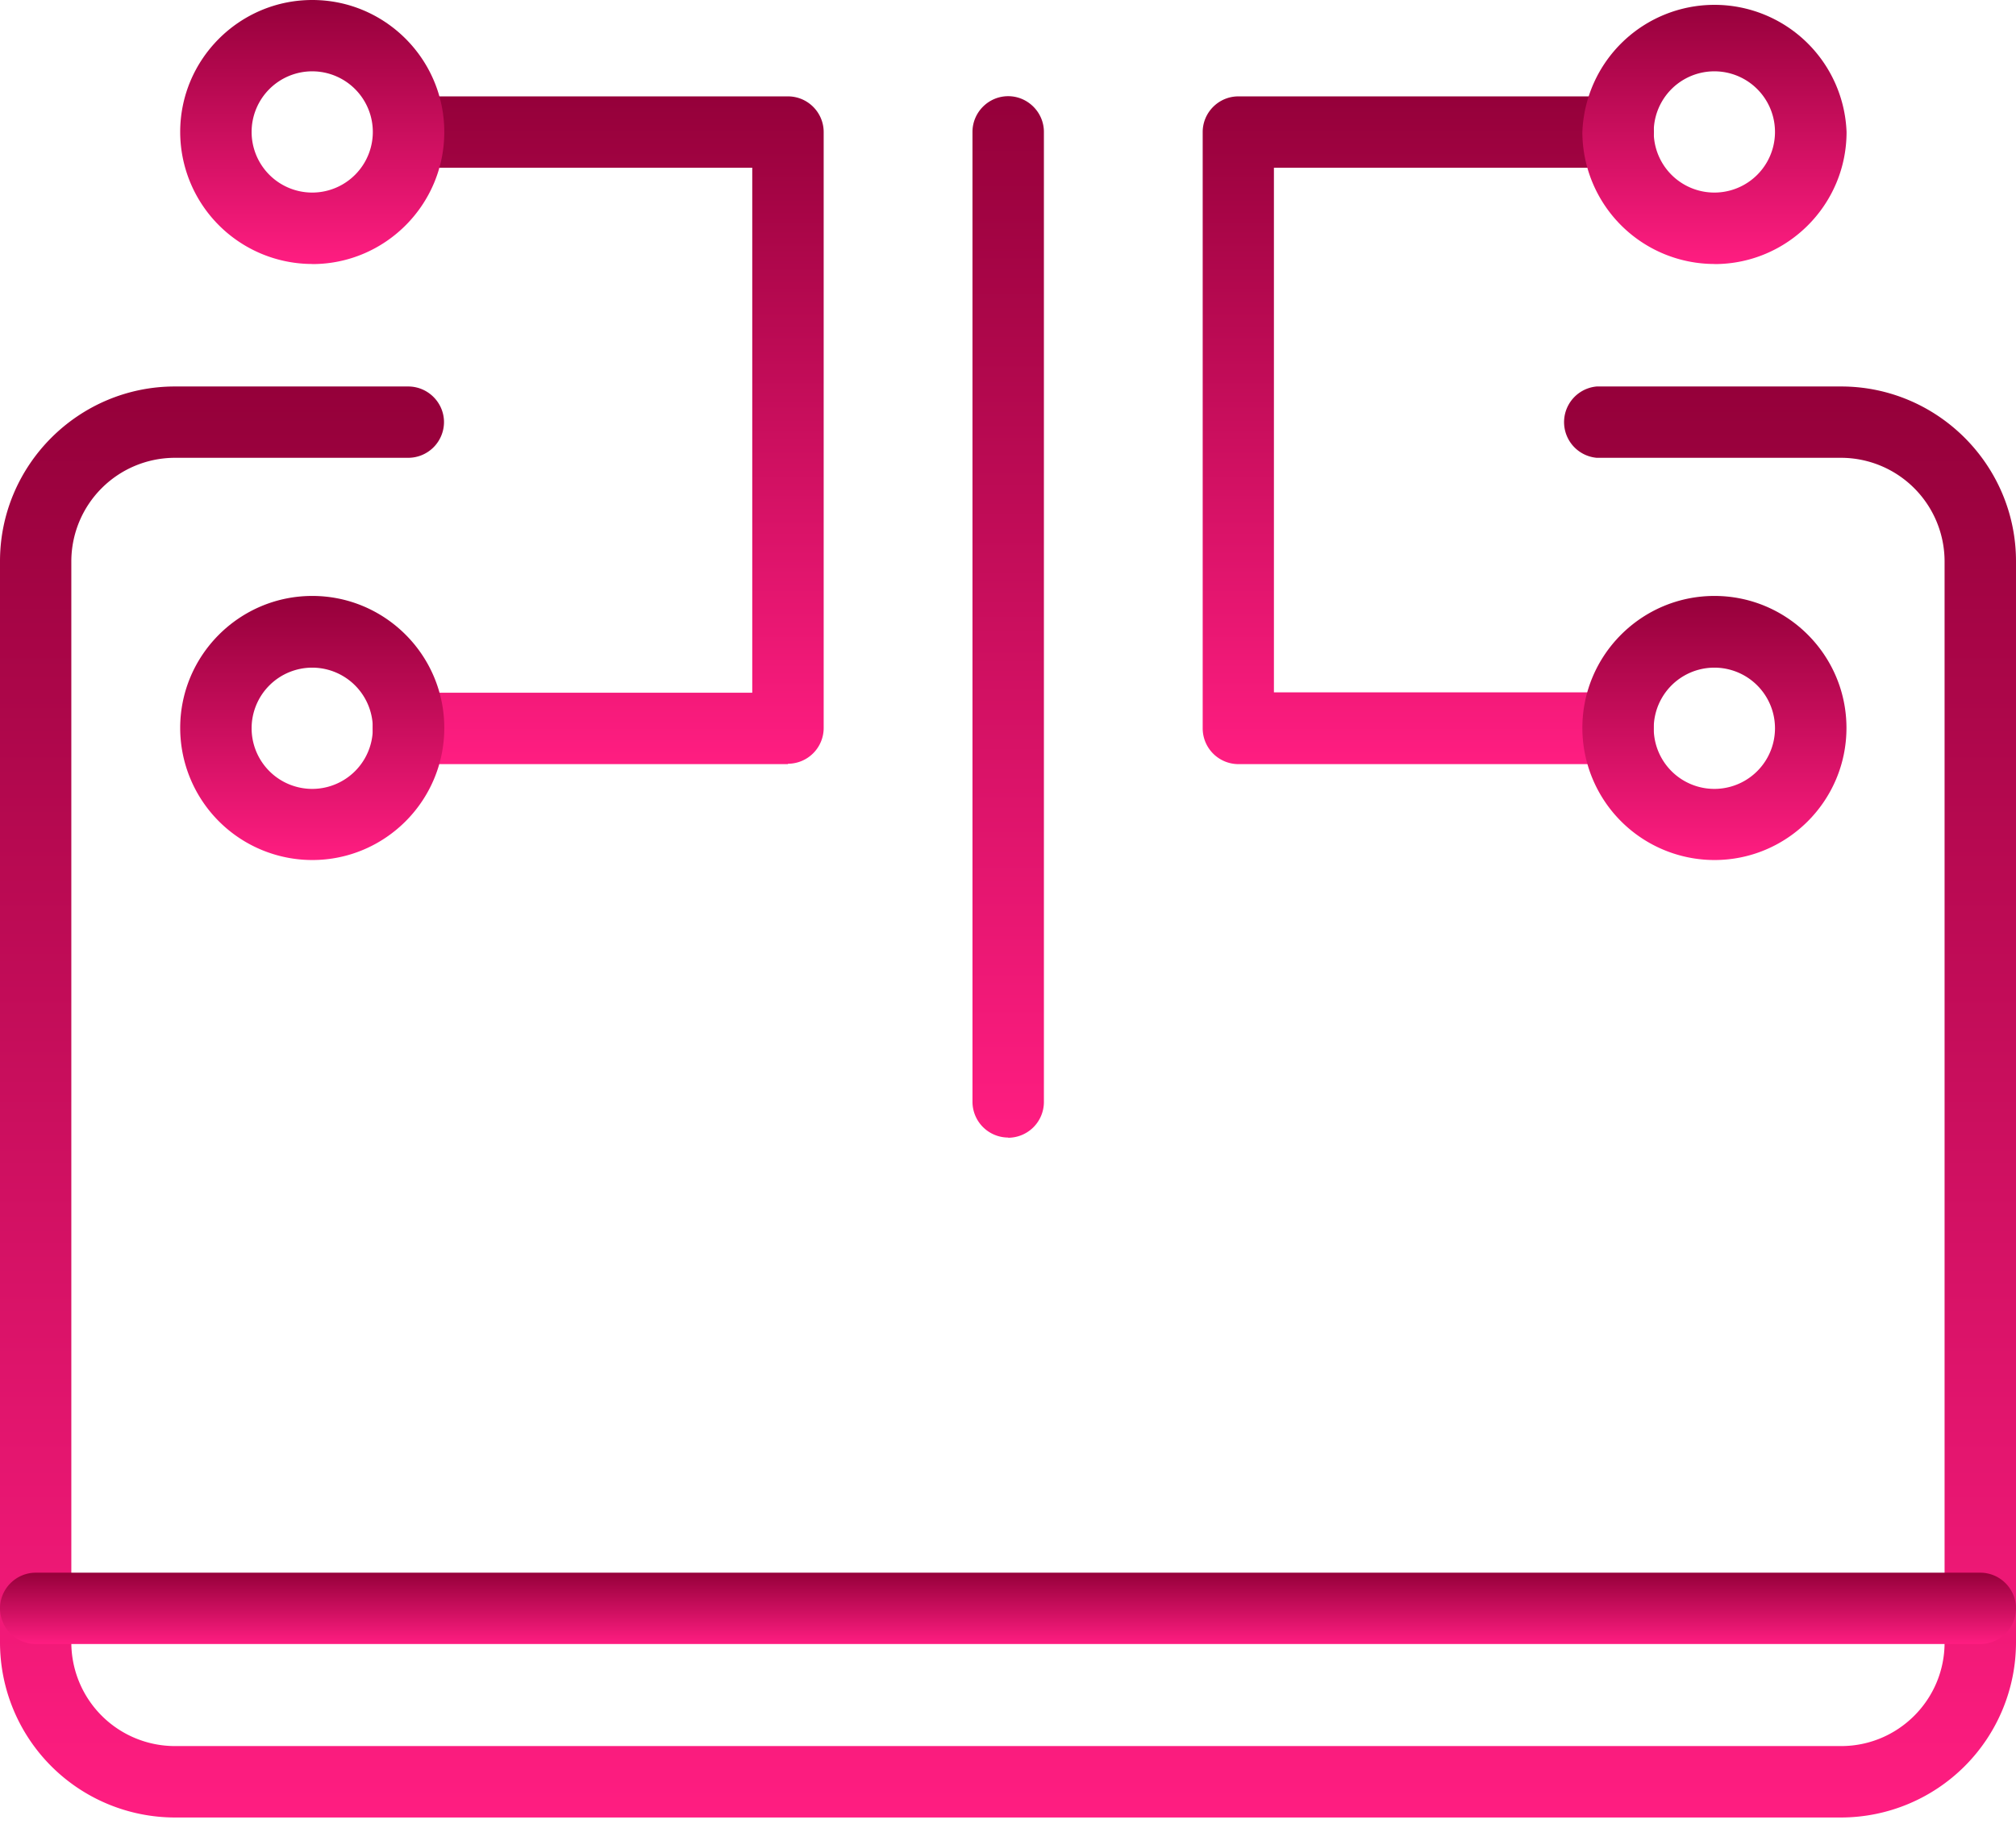
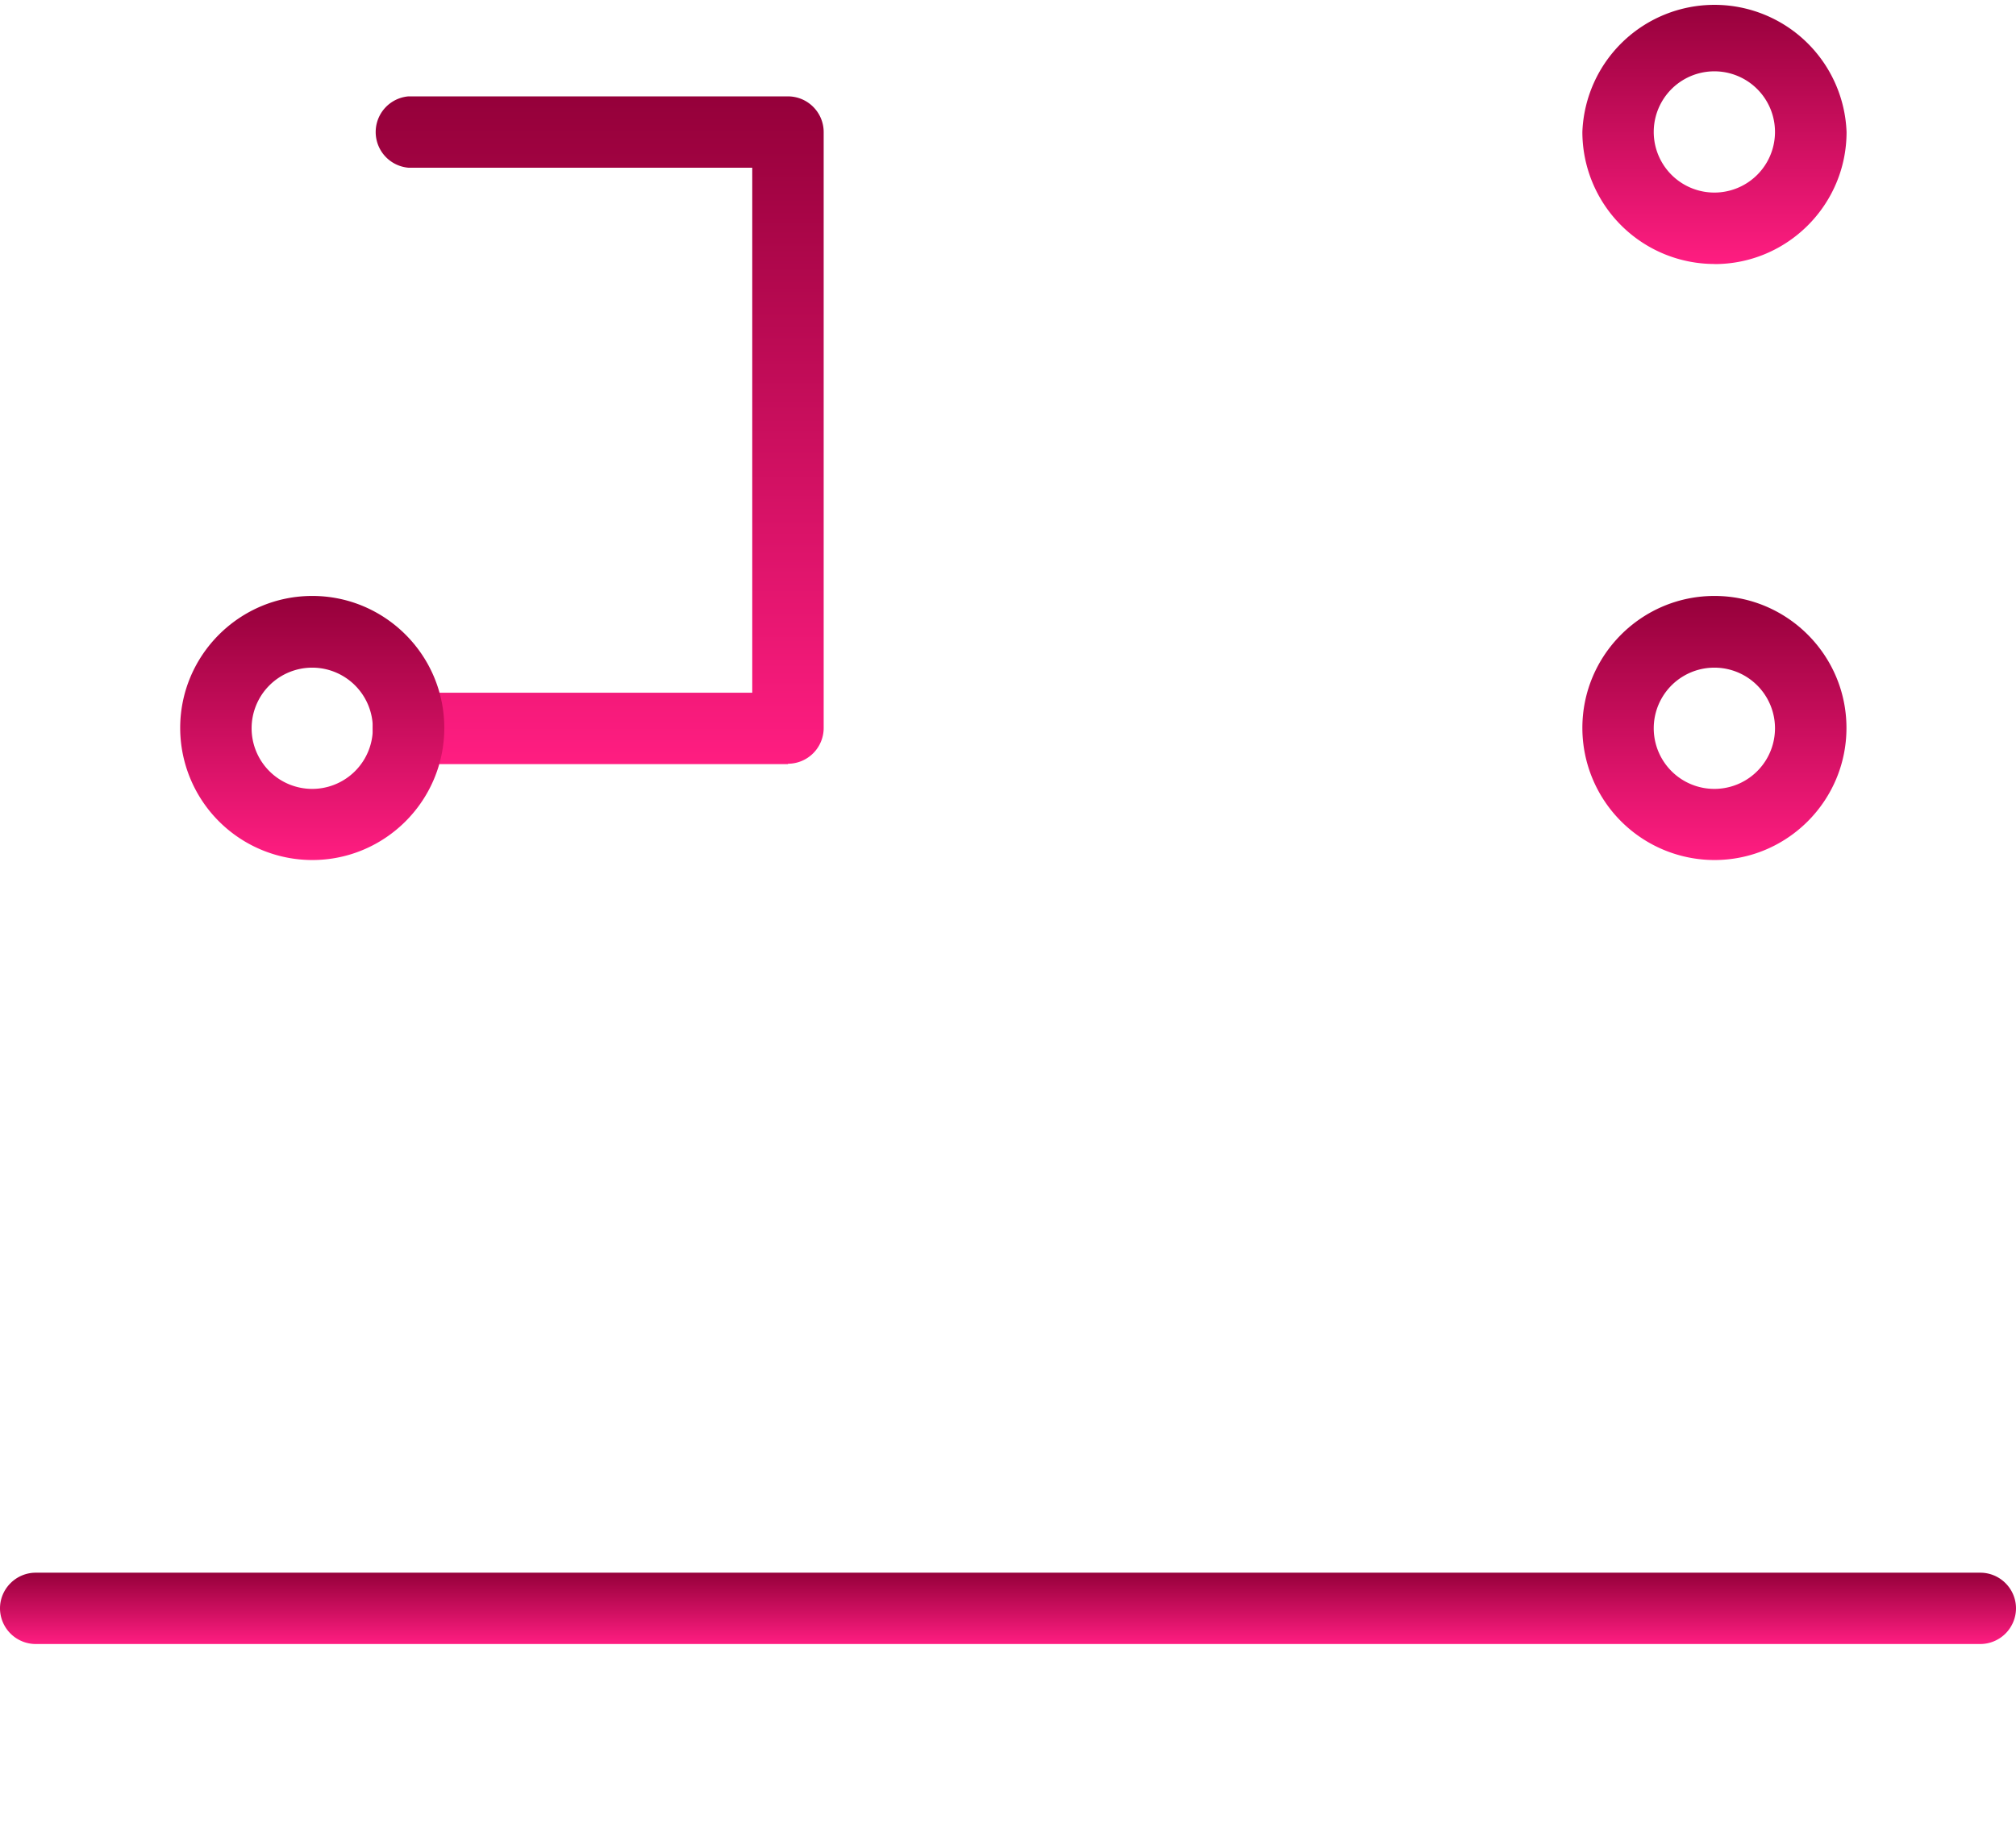
<svg xmlns="http://www.w3.org/2000/svg" width="21" height="19" fill="none">
-   <path fill="url(#a)" d="M19.182 18.933H1.822A1.824 1.824 0 0 1 0 17.11V5.847c0-1.003.818-1.821 1.822-1.821h2.43c.205 0 .373.167.373.372a.373.373 0 0 1-.372.371H1.822A1.08 1.08 0 0 0 .743 5.847v11.264a1.08 1.08 0 0 0 1.079 1.078h17.356c.595 0 1.078-.483 1.078-1.078V5.847a1.08 1.08 0 0 0-1.078-1.078h-2.546a.373.373 0 0 1 0-.743h2.546c1.004 0 1.822.818 1.822 1.821v11.264a1.825 1.825 0 0 1-1.822 1.822h.004Z" />
  <path fill="url(#b)" d="M20.632 17.126H.372A.373.373 0 0 1 0 16.755c0-.205.168-.372.372-.372h20.256c.205 0 .372.167.372.372a.373.373 0 0 1-.372.371h.004Z" />
  <path fill="url(#c)" d="M8.208 7.96H4.253a.373.373 0 0 1-.372-.373c0-.204.167-.371.372-.371h3.583V1.747H4.253a.373.373 0 0 1 0-.743h3.955c.205 0 .372.167.372.372v6.208a.373.373 0 0 1-.372.372v.003Z" />
-   <path fill="url(#d)" d="M3.253 2.75a1.377 1.377 0 0 1-1.376-1.375C1.877.617 2.495 0 3.253 0c.758 0 1.375.617 1.375 1.375 0 .759-.617 1.376-1.375 1.376Zm0-2.007a.631.631 0 1 0-.001 1.263.631.631 0 0 0 0-1.263Z" />
  <path fill="url(#e)" d="M3.253 8.959a1.377 1.377 0 0 1-1.376-1.376c0-.758.618-1.375 1.376-1.375.758 0 1.375.617 1.375 1.375 0 .759-.617 1.376-1.375 1.376Zm0-2.004a.631.631 0 1 0-.001 1.263.631.631 0 0 0 0-1.263Z" />
-   <path fill="url(#f)" d="M16.855 7.96H12.9a.373.373 0 0 1-.372-.373V1.376c0-.205.167-.372.372-.372h3.955c.204 0 .372.167.372.372a.373.373 0 0 1-.372.371H13.27v5.465h3.584c.204 0 .372.167.372.372a.373.373 0 0 1-.372.372v.003Z" />
  <path fill="url(#g)" d="M17.859 2.75a1.377 1.377 0 0 1-1.376-1.375 1.377 1.377 0 0 1 2.752 0c0 .759-.617 1.376-1.375 1.376Zm0-2.007a.631.631 0 1 0-.002 1.263.631.631 0 0 0 .002-1.263Z" />
  <path fill="url(#h)" d="M17.859 8.959a1.377 1.377 0 0 1-1.376-1.376c0-.758.617-1.375 1.376-1.375.758 0 1.375.617 1.375 1.375 0 .759-.617 1.376-1.375 1.376Zm0-2.004a.631.631 0 1 0-.002 1.263.631.631 0 0 0 .002-1.263Z" />
-   <path fill="url(#i)" d="M10.502 11.85a.373.373 0 0 1-.372-.37V1.374c0-.204.167-.372.372-.372.204 0 .372.168.372.372V11.48a.373.373 0 0 1-.372.372Z" />
  <defs>
    <linearGradient id="a" x1="10.5" x2="10.5" y1="4.026" y2="18.933" gradientUnits="userSpaceOnUse">
      <stop stop-color="#95003A" />
      <stop offset="1" stop-color="#FF1D81" />
    </linearGradient>
    <linearGradient id="b" x1="10.5" x2="10.5" y1="16.383" y2="17.126" gradientUnits="userSpaceOnUse">
      <stop stop-color="#95003A" />
      <stop offset="1" stop-color="#FF1D81" />
    </linearGradient>
    <linearGradient id="c" x1="6.231" x2="6.231" y1="1.004" y2="7.959" gradientUnits="userSpaceOnUse">
      <stop stop-color="#95003A" />
      <stop offset="1" stop-color="#FF1D81" />
    </linearGradient>
    <linearGradient id="d" x1="3.253" x2="3.253" y1="0" y2="2.751" gradientUnits="userSpaceOnUse">
      <stop stop-color="#95003A" />
      <stop offset="1" stop-color="#FF1D81" />
    </linearGradient>
    <linearGradient id="e" x1="3.253" x2="3.253" y1="6.208" y2="8.959" gradientUnits="userSpaceOnUse">
      <stop stop-color="#95003A" />
      <stop offset="1" stop-color="#FF1D81" />
    </linearGradient>
    <linearGradient id="f" x1="14.877" x2="14.877" y1="1.004" y2="7.959" gradientUnits="userSpaceOnUse">
      <stop stop-color="#95003A" />
      <stop offset="1" stop-color="#FF1D81" />
    </linearGradient>
    <linearGradient id="g" x1="17.859" x2="17.859" y1="0" y2="2.751" gradientUnits="userSpaceOnUse">
      <stop stop-color="#95003A" />
      <stop offset="1" stop-color="#FF1D81" />
    </linearGradient>
    <linearGradient id="h" x1="17.859" x2="17.859" y1="6.208" y2="8.959" gradientUnits="userSpaceOnUse">
      <stop stop-color="#95003A" />
      <stop offset="1" stop-color="#FF1D81" />
    </linearGradient>
    <linearGradient id="i" x1="10.502" x2="10.502" y1="1.003" y2="11.851" gradientUnits="userSpaceOnUse">
      <stop stop-color="#95003A" />
      <stop offset="1" stop-color="#FF1D81" />
    </linearGradient>
  </defs>
</svg>